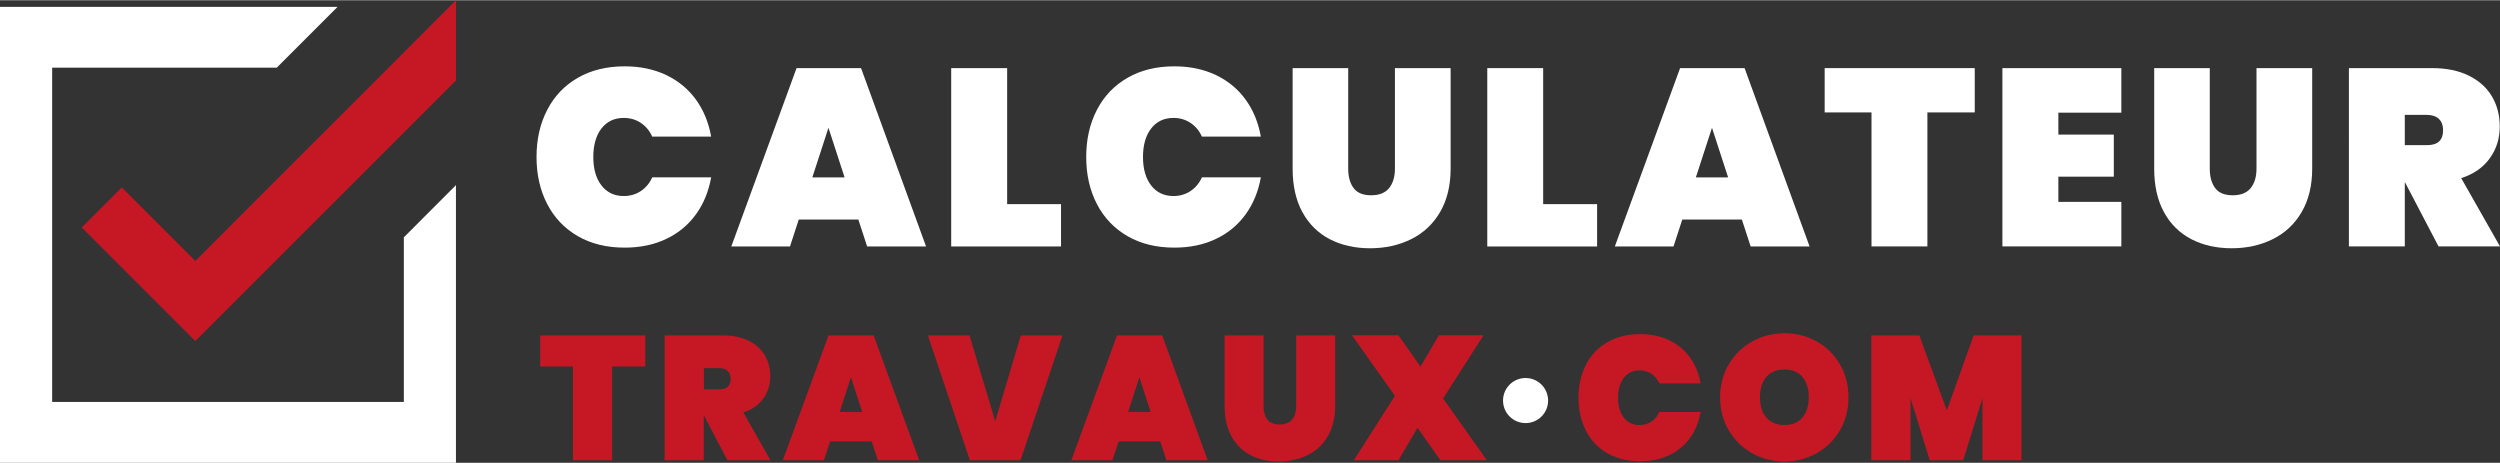
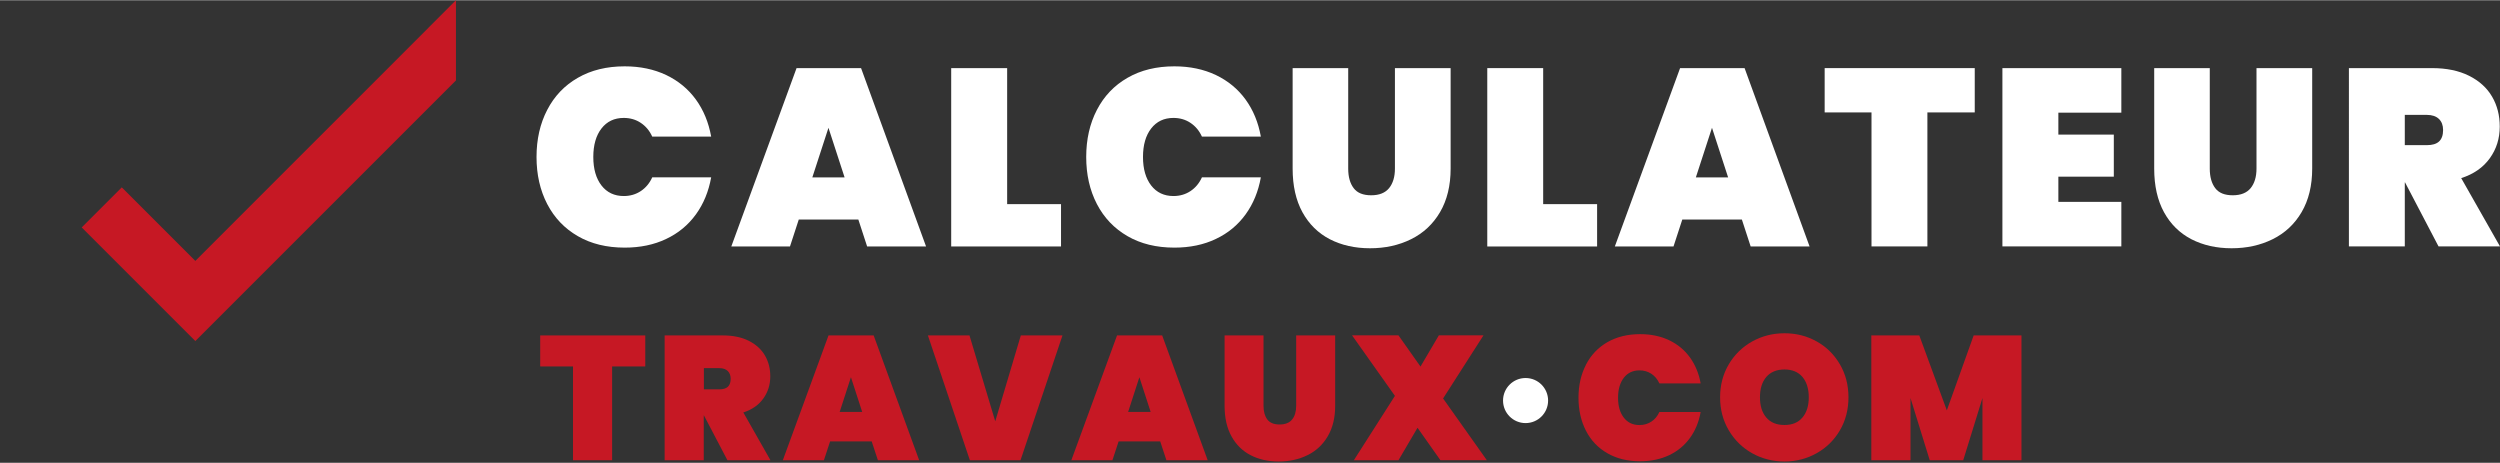
<svg xmlns="http://www.w3.org/2000/svg" viewBox="0 0 394.95 73.07" height="2.58cm" width="13.93cm" id="Calque_15">
  <rect x="0" y="0" width="394.95" height="73.07" fill="#333333" stroke="none" />
  <defs>
    <style>
      .cls-1 {
        fill: #fff;
      }

      .cls-2 {
        fill: #c61824;
      }
    </style>
  </defs>
  <g>
    <path d="M86.45,17.32c1.13-2.18,2.74-3.87,4.84-5.07,2.1-1.21,4.56-1.81,7.4-1.81,2.44,0,4.62.46,6.55,1.37,1.92.92,3.49,2.21,4.7,3.88,1.21,1.67,2.01,3.62,2.41,5.85h-9.31c-.42-.93-1.03-1.65-1.81-2.17-.78-.52-1.68-.78-2.69-.78-1.49,0-2.66.56-3.52,1.67-.86,1.11-1.29,2.61-1.29,4.5s.43,3.38,1.29,4.5c.86,1.11,2.04,1.67,3.52,1.67,1.01,0,1.9-.26,2.69-.78.78-.52,1.39-1.24,1.81-2.17h9.31c-.4,2.23-1.2,4.18-2.41,5.85-1.21,1.67-2.77,2.97-4.7,3.88-1.92.92-4.11,1.37-6.55,1.37-2.84,0-5.31-.6-7.4-1.81-2.1-1.21-3.71-2.9-4.84-5.07-1.13-2.18-1.69-4.66-1.69-7.44s.56-5.27,1.69-7.44Z" class="cls-1" />
    <path d="M135.58,34.64h-9.39l-1.39,4.26h-9.27l10.31-28.18h10.19l10.27,28.18h-9.31l-1.39-4.26ZM133.43,27.99l-2.55-7.84-2.55,7.84h5.09Z" class="cls-1" />
    <path d="M159.1,32.21h8.52v6.69h-17.35V10.72h8.84v21.49Z" class="cls-1" />
    <path d="M173.29,17.32c1.13-2.18,2.74-3.87,4.84-5.07,2.1-1.21,4.56-1.81,7.4-1.81,2.44,0,4.62.46,6.55,1.37,1.92.92,3.49,2.21,4.7,3.88,1.21,1.67,2.01,3.62,2.41,5.85h-9.31c-.42-.93-1.03-1.65-1.81-2.17-.78-.52-1.68-.78-2.69-.78-1.49,0-2.66.56-3.52,1.67-.86,1.11-1.29,2.61-1.29,4.5s.43,3.38,1.29,4.5c.86,1.11,2.04,1.67,3.52,1.67,1.01,0,1.9-.26,2.69-.78.78-.52,1.39-1.24,1.81-2.17h9.31c-.4,2.23-1.2,4.18-2.41,5.85-1.21,1.67-2.77,2.97-4.7,3.88-1.92.92-4.11,1.37-6.55,1.37-2.84,0-5.31-.6-7.4-1.81-2.1-1.21-3.71-2.9-4.84-5.07-1.13-2.18-1.69-4.66-1.69-7.44s.56-5.27,1.69-7.44Z" class="cls-1" />
    <path d="M212.99,10.72v15.88c0,1.3.29,2.33.86,3.08.57.76,1.49,1.13,2.77,1.13s2.21-.38,2.83-1.13c.61-.76.92-1.78.92-3.08v-15.88h8.8v15.88c0,2.68-.56,4.97-1.67,6.87-1.11,1.9-2.64,3.32-4.58,4.28s-4.1,1.43-6.49,1.43-4.5-.48-6.35-1.43c-1.84-.96-3.28-2.37-4.32-4.26-1.03-1.88-1.55-4.18-1.55-6.89v-15.88h8.79Z" class="cls-1" />
    <path d="M243.79,32.21h8.52v6.69h-17.35V10.72h8.83v21.49Z" class="cls-1" />
    <path d="M275.16,34.64h-9.39l-1.39,4.26h-9.27l10.31-28.18h10.19l10.27,28.18h-9.31l-1.39-4.26ZM273.01,27.99l-2.55-7.84-2.55,7.84h5.09Z" class="cls-1" />
    <path d="M311.97,10.72v7h-7.48v21.17h-8.83v-21.17h-7.4v-7h23.72Z" class="cls-1" />
    <path d="M325.18,17.76v3.46h8.76v6.65h-8.76v3.98h9.95v7.04h-18.79V10.72h18.79v7.04h-9.95Z" class="cls-1" />
    <path d="M349.1,10.72v15.88c0,1.3.29,2.33.86,3.08.57.76,1.49,1.13,2.77,1.13s2.21-.38,2.83-1.13c.61-.76.92-1.78.92-3.08v-15.88h8.8v15.88c0,2.68-.56,4.97-1.67,6.87-1.11,1.9-2.64,3.32-4.58,4.28s-4.1,1.43-6.49,1.43-4.5-.48-6.35-1.43c-1.84-.96-3.28-2.37-4.32-4.26-1.03-1.88-1.55-4.18-1.55-6.89v-15.88h8.79Z" class="cls-1" />
    <path d="M385.24,38.89l-5.29-10.11h-.04v10.11h-8.83V10.72h13.13c2.28,0,4.23.4,5.85,1.21,1.62.81,2.83,1.91,3.64,3.3.81,1.39,1.21,2.96,1.21,4.72,0,1.88-.52,3.56-1.57,5.01-1.05,1.46-2.55,2.51-4.52,3.14l6.13,10.79h-9.71ZM379.91,22.89h3.5c.85,0,1.49-.19,1.91-.58.42-.38.64-.99.64-1.81,0-.74-.22-1.33-.66-1.75-.44-.42-1.07-.64-1.89-.64h-3.5v4.78Z" class="cls-1" />
  </g>
  <g>
    <path d="M101.94,52.95v4.9h-5.24v14.82h-6.18v-14.82h-5.18v-4.9h16.6Z" class="cls-2" />
    <path d="M114.92,72.67l-3.71-7.08h-.03v7.08h-6.18v-19.72h9.19c1.6,0,2.96.28,4.1.85,1.13.57,1.98,1.34,2.55,2.31.57.98.85,2.08.85,3.3,0,1.32-.37,2.49-1.1,3.51-.73,1.02-1.79,1.76-3.16,2.2l4.29,7.55h-6.8ZM111.19,61.47h2.45c.59,0,1.04-.13,1.34-.4.3-.27.45-.69.45-1.27,0-.52-.15-.93-.46-1.23-.31-.3-.75-.45-1.32-.45h-2.45v3.34Z" class="cls-2" />
    <path d="M137.71,69.69h-6.57l-.98,2.98h-6.49l7.22-19.72h7.13l7.19,19.72h-6.52l-.98-2.98ZM136.21,65.04l-1.78-5.49-1.78,5.49h3.57Z" class="cls-2" />
    <path d="M167.85,52.95l-6.63,19.72h-8l-6.63-19.72h6.57l4.07,13.57,4.04-13.57h6.57Z" class="cls-2" />
    <path d="M183.29,69.69h-6.57l-.98,2.98h-6.49l7.22-19.72h7.13l7.19,19.72h-6.52l-.98-2.98ZM181.78,65.04l-1.78-5.49-1.78,5.49h3.57Z" class="cls-2" />
    <path d="M199.61,52.95v11.12c0,.91.2,1.63.6,2.16.4.53,1.04.79,1.94.79s1.55-.26,1.98-.79c.43-.53.64-1.25.64-2.16v-11.12h6.16v11.12c0,1.88-.39,3.48-1.17,4.81-.78,1.33-1.85,2.33-3.21,2.99-1.36.67-2.87,1-4.54,1s-3.15-.33-4.44-1c-1.29-.67-2.3-1.66-3.02-2.98-.73-1.32-1.09-2.93-1.09-4.82v-11.12h6.16Z" class="cls-2" />
    <path d="M227.56,72.67l-3.62-5.13-3.01,5.13h-7.05l6.49-10.17-6.77-9.56h7.33l3.48,4.93,2.9-4.93h7.05l-6.38,9.97,6.91,9.75h-7.33Z" class="cls-2" />
    <path d="M250.55,57.57c.79-1.52,1.92-2.71,3.38-3.55,1.47-.84,3.19-1.27,5.18-1.27,1.71,0,3.24.32,4.58.96,1.35.64,2.44,1.55,3.29,2.72.84,1.17,1.41,2.54,1.69,4.1h-6.52c-.3-.65-.72-1.16-1.27-1.52s-1.17-.54-1.88-.54c-1.04,0-1.86.39-2.47,1.17-.6.78-.91,1.83-.91,3.15s.3,2.37.91,3.15c.6.78,1.42,1.17,2.47,1.17.71,0,1.33-.18,1.88-.54s.97-.87,1.27-1.52h6.52c-.28,1.56-.84,2.93-1.69,4.1-.85,1.17-1.94,2.08-3.29,2.72-1.35.64-2.88.96-4.58.96-1.99,0-3.71-.42-5.18-1.27-1.47-.84-2.6-2.03-3.38-3.55s-1.18-3.26-1.18-5.21.39-3.69,1.18-5.21Z" class="cls-2" />
    <path d="M276.8,71.56c-1.55-.87-2.78-2.08-3.69-3.62-.91-1.54-1.37-3.28-1.37-5.21s.46-3.67,1.37-5.21c.91-1.54,2.14-2.74,3.69-3.61,1.55-.86,3.25-1.3,5.11-1.3s3.56.43,5.1,1.3c1.54.86,2.76,2.07,3.66,3.61.9,1.54,1.35,3.28,1.35,5.21s-.45,3.67-1.35,5.21c-.9,1.54-2.13,2.75-3.68,3.62s-3.25,1.31-5.08,1.31-3.56-.44-5.11-1.31ZM284.75,65.92c.67-.79,1-1.85,1-3.19s-.33-2.43-1-3.22c-.67-.79-1.62-1.18-2.84-1.18s-2.2.4-2.87,1.18c-.67.79-1,1.86-1,3.22s.33,2.4,1,3.19c.67.79,1.62,1.18,2.87,1.18s2.17-.39,2.84-1.18Z" class="cls-2" />
    <path d="M319.35,52.95v19.72h-6.16v-9.83l-3.04,9.83h-5.29l-3.04-9.83v9.83h-6.19v-19.72h7.58l4.35,11.84,4.24-11.84h7.55Z" class="cls-2" />
  </g>
  <circle r="3.56" cy="63.24" cx="241.01" class="cls-1" />
-   <polygon points="63.8 37.45 63.8 63.46 8.24 63.46 8.24 10.65 43.72 10.65 53.33 1.04 0 1.04 0 73.07 72.03 73.07 72.03 29.21 63.8 37.45" class="cls-1" />
  <polygon points="72.03 0 30.86 41.18 19.24 29.56 12.91 35.89 30.86 53.84 72.03 12.67 72.03 0" class="cls-2" />
</svg>